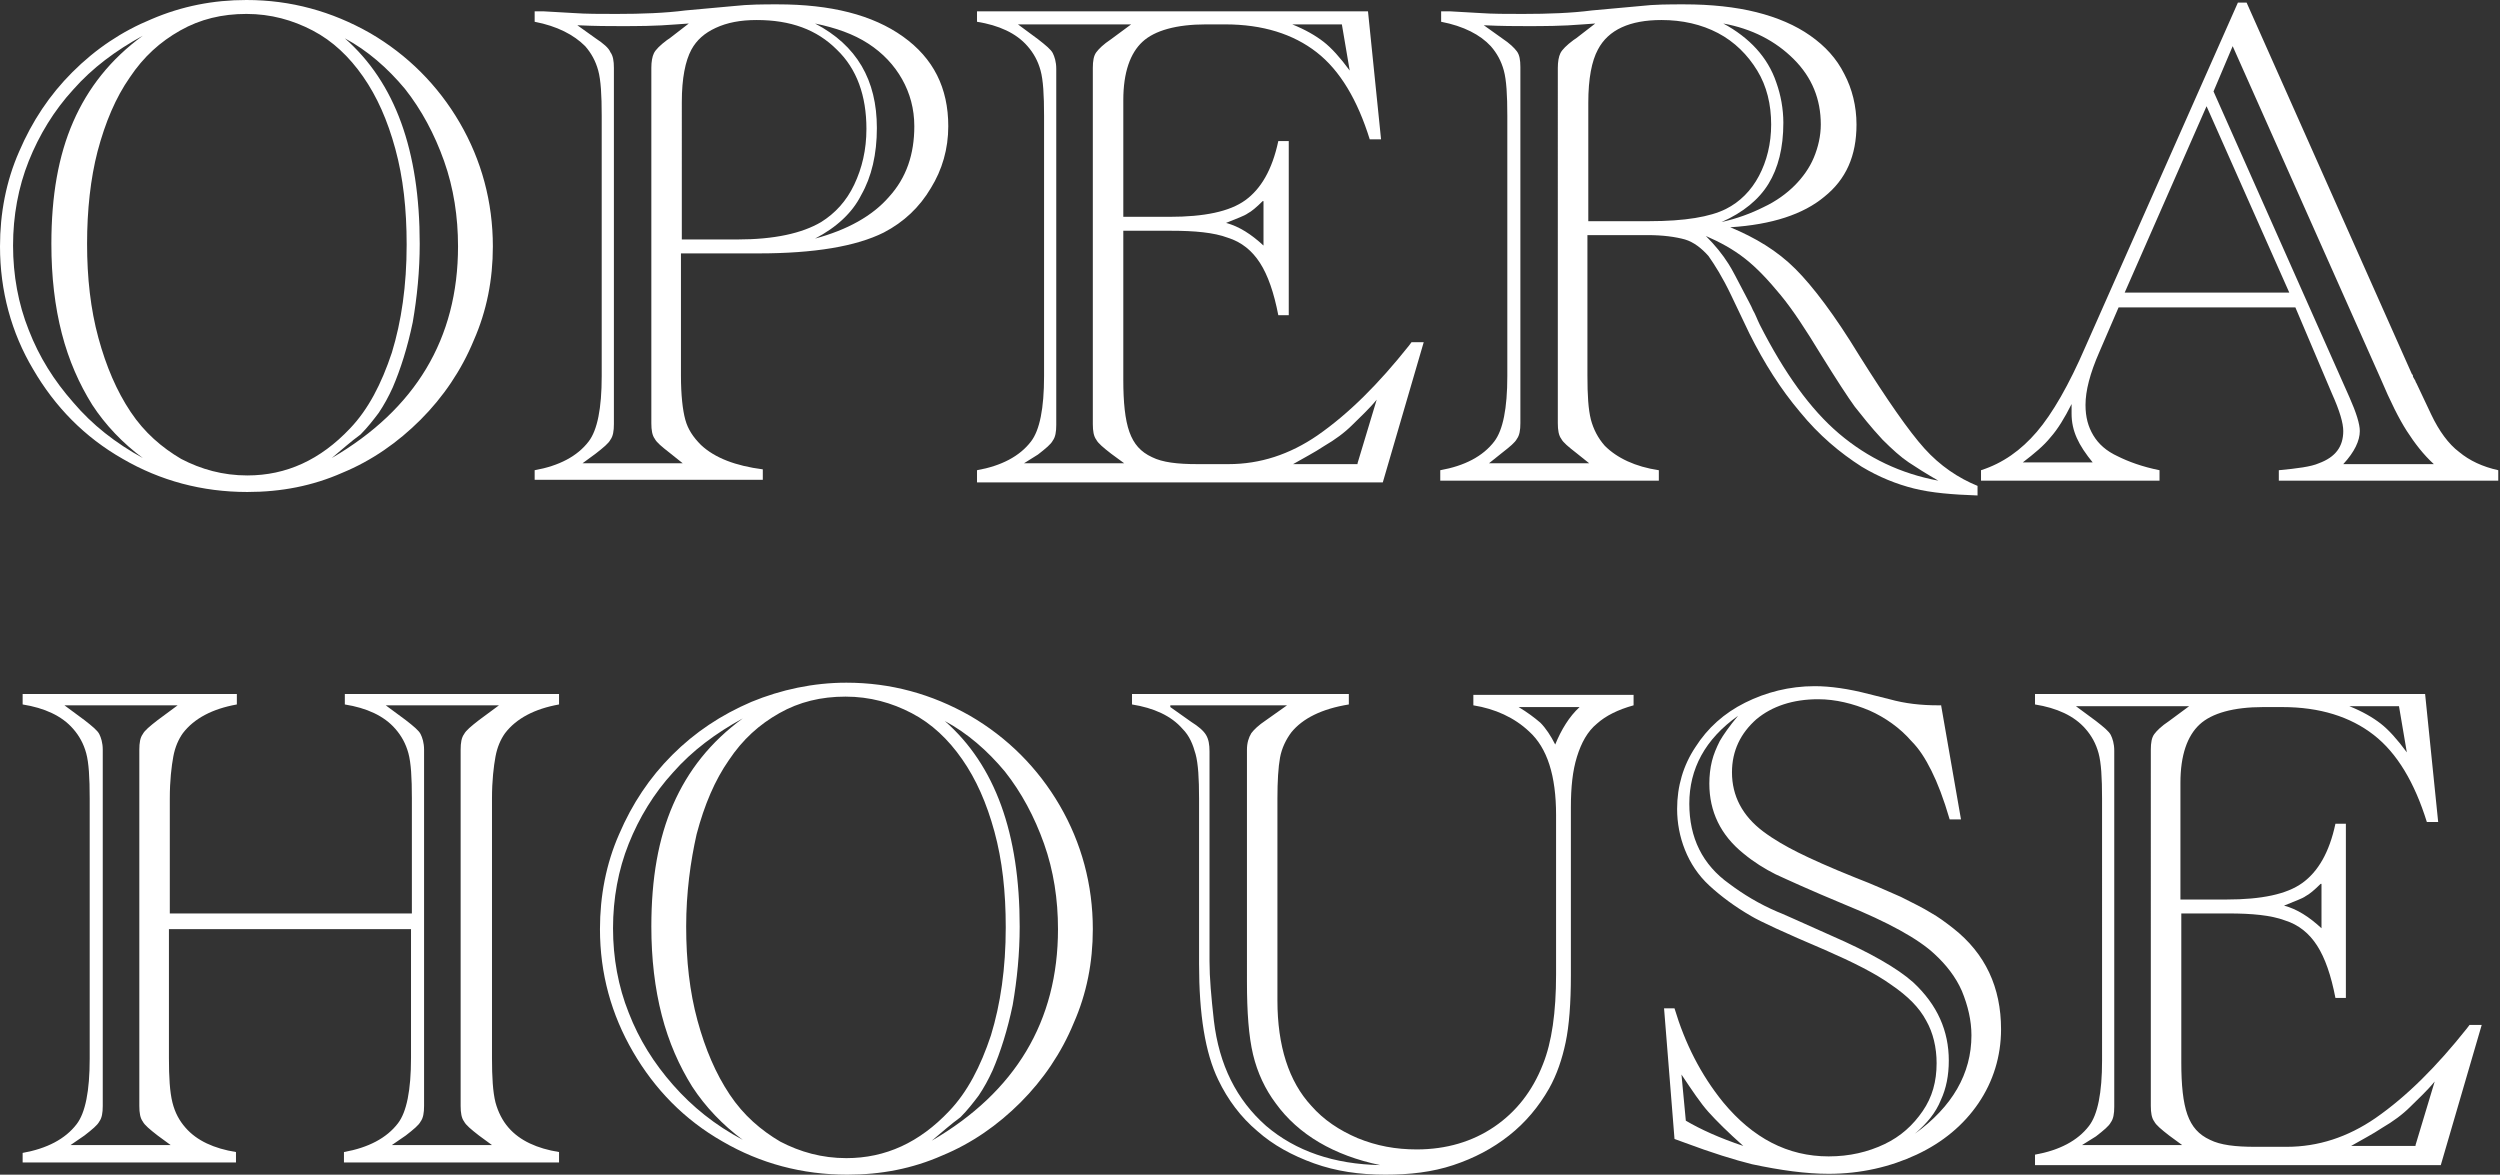
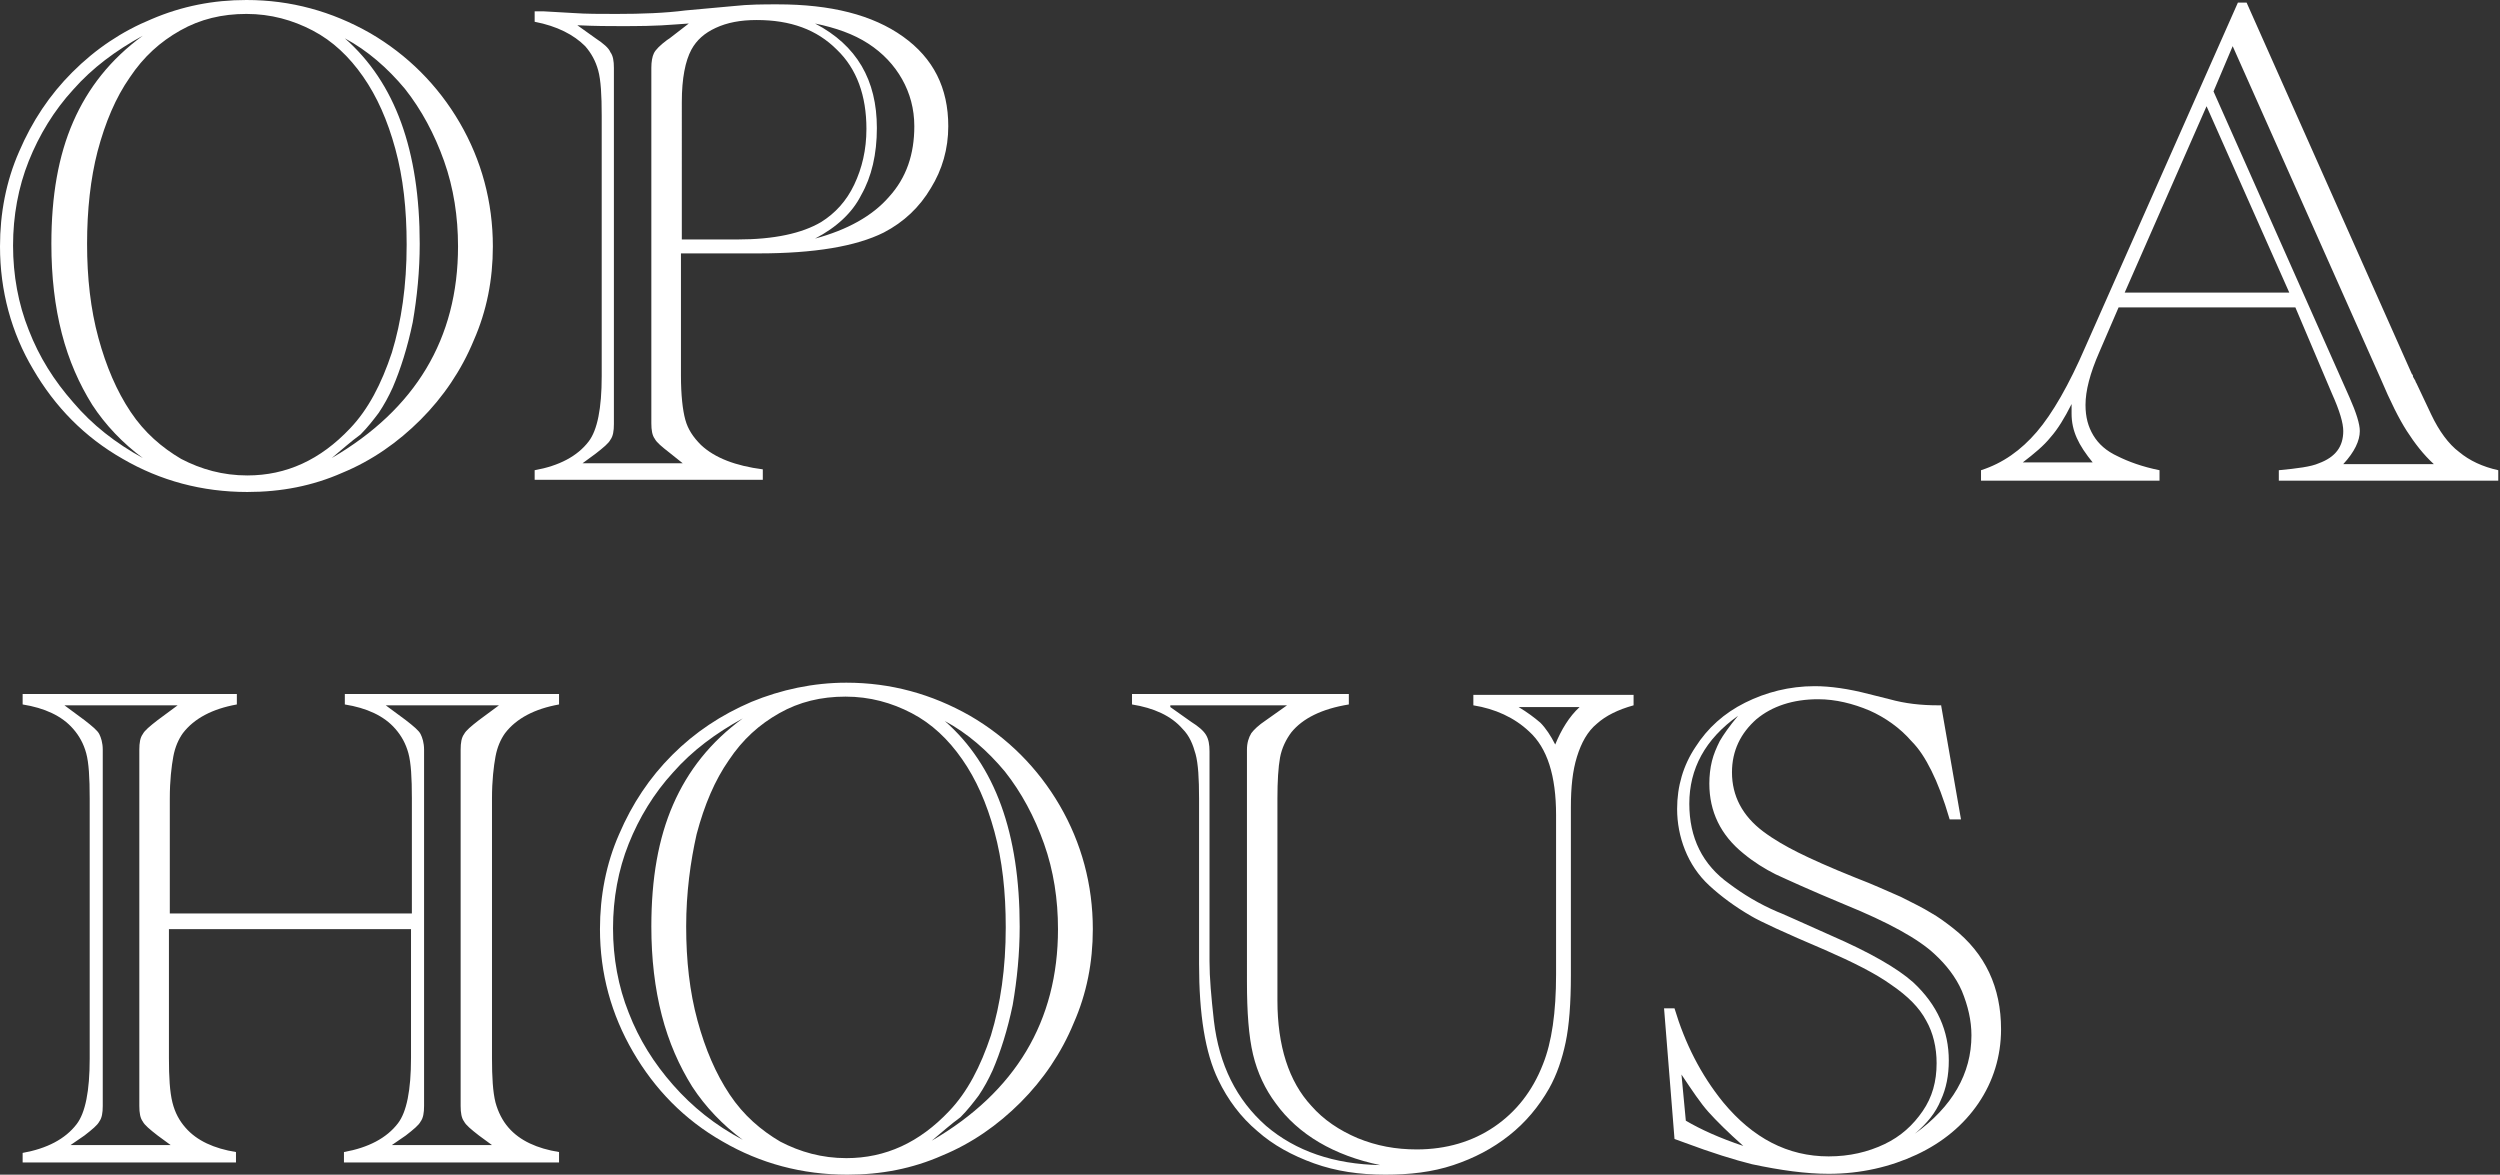
<svg xmlns="http://www.w3.org/2000/svg" version="1.1" id="Слой_1" x="0px" y="0px" viewBox="0 0 287.1 134.9" style="enable-background:new 0 0 287.1 134.9;" xml:space="preserve">
  <rect x="0" y="0" width="287.1" height="134.9" fill="#333333" stroke="none" />
  <style type="text/css">
	.st0{fill:#FFFFFF;}
</style>
  <g>
    <path class="st0" d="M0,28.3c0-3.8,0.7-7.5,2.2-10.9c1.5-3.5,3.5-6.5,6.1-9.1C11,5.6,14,3.6,17.4,2.2C20.9,0.7,24.5,0,28.3,0   c5.1,0,9.8,1.3,14.2,3.8c4.3,2.5,7.8,6,10.3,10.3c2.5,4.3,3.8,9.1,3.8,14.2c0,3.8-0.7,7.4-2.2,10.8c-1.4,3.4-3.5,6.5-6.1,9.1   c-2.6,2.6-5.6,4.7-9,6.1c-3.4,1.5-7,2.2-10.9,2.2c-5.2,0-10-1.3-14.3-3.8c-4.4-2.5-7.8-6-10.3-10.3C1.3,38.2,0,33.4,0,28.3z    M16.4,52.6c-2.3-1.7-4.3-3.8-5.8-6.1c-1.5-2.4-2.7-5.1-3.5-8.2C6.3,35.2,5.9,31.8,5.9,28c0-5.5,0.8-10.1,2.5-14   c1.7-3.9,4.3-7.2,8-9.9c-3.1,1.7-5.8,3.7-8,6.2c-2.2,2.4-3.9,5.2-5.1,8.2c-1.2,3-1.8,6.3-1.8,9.7c0,3.4,0.6,6.7,1.8,9.7   c1.2,3.1,2.9,5.8,5.1,8.3C10.6,48.8,13.3,50.9,16.4,52.6z M10,28c0,3.9,0.4,7.5,1.3,10.8c0.9,3.3,2.1,6.1,3.7,8.5s3.6,4.1,5.8,5.4   c2.3,1.2,4.8,1.9,7.6,1.9c4.5,0,8.4-1.8,11.8-5.4c2.1-2.2,3.6-5.1,4.8-8.7c1.1-3.6,1.7-7.7,1.7-12.4c0-4.1-0.4-7.7-1.3-11   c-0.9-3.3-2.1-6-3.7-8.3c-1.6-2.3-3.5-4.1-5.8-5.3c-2.3-1.2-4.8-1.9-7.6-1.9c-2.8,0-5.3,0.6-7.6,1.9c-2.3,1.3-4.2,3-5.8,5.4   c-1.6,2.3-2.8,5.1-3.7,8.5C10.4,20.5,10,24.1,10,28z M38.1,52.6c9.6-5.6,14.5-13.7,14.5-24.3c0-3.4-0.5-6.7-1.6-9.8   c-1.1-3.1-2.6-5.9-4.5-8.3c-2-2.4-4.3-4.4-6.9-5.8c5.8,5.1,8.6,12.9,8.6,23.6c0,3.1-0.3,6.1-0.8,9c-0.6,2.9-1.4,5.4-2.3,7.5   c-0.5,1.1-1,2-1.6,2.9c-0.6,0.8-1.3,1.7-2.1,2.5C40.3,50.7,39.3,51.6,38.1,52.6z" />
    <path class="st0" d="M78.2,29.2v13.9c0,2.3,0.2,4,0.5,5.1c0.3,1.1,0.9,2,1.8,2.9c1.6,1.5,4,2.4,7.1,2.8v1.2H61.4V54   c2.8-0.5,4.9-1.6,6.2-3.3c1-1.3,1.5-3.8,1.5-7.5V13.3c0-2.4-0.1-4.1-0.4-5.2c-0.3-1.1-0.8-2-1.5-2.8C65.9,4,64,3,61.4,2.5V1.3   c0.4,0,0.7,0,1,0l3.5,0.2c1.4,0.1,3,0.1,4.9,0.1c2.9,0,5.6-0.1,7.9-0.4l5.5-0.5c1.8-0.2,3.5-0.2,5.1-0.2c6.1,0,10.9,1.2,14.4,3.7   c3.5,2.5,5.2,5.9,5.2,10.3c0,2.6-0.7,5-2,7.1c-1.3,2.2-3.1,3.9-5.4,5.1c-3.2,1.6-8,2.4-14.4,2.4h-1.6H78.2z M66.9,53.2h11.5   L76.9,52c-0.9-0.7-1.5-1.2-1.7-1.6c-0.3-0.4-0.4-1-0.4-1.8c0-0.4,0-0.7,0-0.8c0-0.1,0-0.3,0-0.5v-0.7V9.8V9.1c0-0.2,0-0.3,0-0.5   c0-0.2,0-0.4,0-0.8c0-0.7,0.1-1.3,0.3-1.7c0.2-0.4,0.7-0.9,1.5-1.5l0.3-0.2l2.2-1.7l-1.4,0.1c-2.4,0.2-4.6,0.2-6.5,0.2   c-1.2,0-2.8,0-4.9-0.1l2.1,1.5C69.3,5,69.9,5.5,70.1,6c0.3,0.4,0.4,1,0.4,1.8c0,0.4,0,0.9,0,1.3v0.7v36.9v0.7c0,0.4,0,0.9,0,1.3   c0,0.8-0.1,1.4-0.4,1.8c-0.2,0.4-0.8,0.9-1.7,1.6L66.9,53.2z M78.2,27.5h6.5c4.2,0,7.4-0.7,9.6-2c1.6-1,2.9-2.4,3.8-4.3   c0.9-1.9,1.4-4,1.4-6.4c0-3.8-1.1-6.9-3.4-9.1c-2.3-2.3-5.3-3.4-9.2-3.4c-1.9,0-3.4,0.3-4.7,0.9c-1.3,0.6-2.2,1.4-2.8,2.5   c-0.7,1.3-1.1,3.3-1.1,6V27.5z M93.6,27.4c3.7-1,6.6-2.6,8.5-4.8c2-2.2,2.9-4.9,2.9-8.1c0-2-0.5-3.8-1.4-5.4   c-0.9-1.6-2.2-3-3.9-4.1c-1.7-1.1-3.7-1.8-6.1-2.3c4.8,2.5,7.1,6.5,7.1,12c0,3-0.6,5.6-1.8,7.7C97.9,24.4,96.1,26.1,93.6,27.4z" />
-     <path class="st0" d="M157.1,1.3l1.5,14.7h-1.3c-1.4-4.5-3.4-7.9-6.1-10c-2.7-2.1-6.2-3.2-10.5-3.2h-2.2c-3.4,0-5.9,0.7-7.3,2   c-1.4,1.3-2.2,3.5-2.2,6.7v13.4h5.3c4,0,6.9-0.6,8.7-1.9c1.8-1.3,3.1-3.5,3.8-6.8h1.2v20h-1.2c-0.5-2.6-1.2-4.6-2.1-6   c-0.9-1.4-2.1-2.4-3.7-2.9c-1.6-0.6-3.8-0.8-6.5-0.8H129v17.1c0,2.6,0.2,4.6,0.7,6c0.5,1.4,1.3,2.3,2.6,2.9   c1.2,0.6,2.9,0.8,5.2,0.8h3.6c3.6,0,7-1.1,10.2-3.3c3.6-2.5,7-5.9,10.5-10.3l0.3-0.4h1.4l-4.7,16.1h-46.6V54   c2.8-0.5,4.9-1.6,6.2-3.3c1-1.3,1.5-3.8,1.5-7.5V13.3c0-2.4-0.1-4.1-0.4-5.2c-0.3-1.1-0.8-2-1.5-2.8c-1.3-1.5-3.3-2.4-5.8-2.8V1.3   H157.1z M117.6,53.2h11.5l-1.5-1.1c-0.9-0.7-1.5-1.2-1.7-1.6c-0.3-0.4-0.4-1-0.4-1.8c0-0.4,0-0.7,0-0.8c0-0.1,0-0.3,0-0.5v-0.7V9.8   V9.1c0-0.2,0-0.3,0-0.5c0-0.2,0-0.4,0-0.8c0-0.8,0.1-1.4,0.4-1.8c0.3-0.4,0.8-0.9,1.7-1.5l2.3-1.7h-13l2.3,1.7   c0.9,0.7,1.5,1.2,1.7,1.6c0.2,0.4,0.4,1,0.4,1.8c0,0.4,0,0.9,0,1.3v0.7v36.9v0.7c0,0.4,0,0.9,0,1.3c0,0.8-0.1,1.4-0.4,1.8   c-0.2,0.4-0.8,0.9-1.7,1.6L117.6,53.2z M145,23.1c-0.7,0.7-1.3,1.2-1.7,1.4c-0.4,0.3-1.3,0.6-2.5,1.1c1.5,0.4,2.9,1.3,4.3,2.6V23.1   z M154.1,2.8h-5.7c1.5,0.6,2.7,1.3,3.6,2c0.9,0.7,1.9,1.8,3,3.3L154.1,2.8z M155.9,53.2l2.2-7.3c-0.9,1.1-1.9,2-2.8,2.9   c-0.9,0.9-2,1.7-3.2,2.4c-1.2,0.8-2.4,1.4-3.6,2.1H155.9z" />
-     <path class="st0" d="M182.3,26.9v16.2c0,2.3,0.1,3.9,0.4,5.1c0.3,1.1,0.8,2.1,1.6,3c1.4,1.4,3.5,2.4,6.2,2.8v1.2h-25.1V54   c2.8-0.5,4.9-1.6,6.2-3.3c1-1.3,1.5-3.8,1.5-7.5V13.3c0-2.4-0.1-4.1-0.4-5.2c-0.3-1.1-0.8-2-1.5-2.8C170,4,168.1,3,165.5,2.5V1.3   c0.4,0,0.7,0,1,0l3.5,0.2c1.4,0.1,3,0.1,4.9,0.1c2.9,0,5.6-0.1,7.9-0.4l5.5-0.5c1.7-0.2,3.4-0.2,5.1-0.2c3.1,0,5.9,0.3,8.3,0.9   c2.4,0.6,4.5,1.5,6.2,2.7c1.7,1.2,3,2.6,3.9,4.4c0.9,1.7,1.4,3.7,1.4,5.8c0,3.6-1.2,6.3-3.7,8.3c-2.4,2-6,3.2-10.8,3.5   c2.9,1.2,5.4,2.7,7.5,4.8c2,2,4.5,5.3,7.3,9.9c3.2,5.1,5.7,8.7,7.5,10.7c1.8,2,3.9,3.4,6.1,4.3v1.1c-2.9-0.1-5.3-0.3-7.3-0.8   c-2-0.5-4-1.3-6-2.5c-2.5-1.6-4.9-3.6-7.1-6.3c-2.2-2.6-4.1-5.6-5.8-9l-2.1-4.4c-1-2.1-1.9-3.5-2.6-4.5c-0.8-0.9-1.7-1.6-2.7-1.9   c-1.1-0.3-2.5-0.5-4.3-0.5H182.3z M171,53.2h11.5L181,52c-0.9-0.7-1.5-1.2-1.7-1.6c-0.3-0.4-0.4-1-0.4-1.8c0-0.4,0-0.7,0-0.8   c0-0.1,0-0.3,0-0.5v-0.7V9.8V9.1c0-0.2,0-0.3,0-0.5c0-0.2,0-0.4,0-0.8c0-0.7,0.1-1.3,0.3-1.7c0.2-0.4,0.7-0.9,1.5-1.5l0.3-0.2   l2.2-1.7l-1.4,0.1c-2.4,0.2-4.6,0.2-6.5,0.2c-1.2,0-2.8,0-4.9-0.1l2.1,1.5c0.9,0.6,1.4,1.1,1.7,1.5c0.3,0.4,0.4,1,0.4,1.8   c0,0.4,0,0.9,0,1.3v0.7v36.9v0.7c0,0.4,0,0.9,0,1.3c0,0.8-0.1,1.4-0.4,1.8c-0.2,0.4-0.8,0.9-1.7,1.6L171,53.2z M182.3,25.4h7.1   c4.1,0,7-0.5,8.8-1.4c1.6-0.8,2.9-2.1,3.8-3.8c0.9-1.7,1.4-3.7,1.4-5.9c0-2.3-0.5-4.4-1.6-6.2c-1.1-1.8-2.6-3.3-4.5-4.3   c-1.9-1-4.1-1.5-6.5-1.5c-3.6,0-6.1,1.1-7.3,3.4c-0.7,1.3-1.1,3.3-1.1,6.1V25.4z M222.6,55.2c-1.4-0.8-2.5-1.5-3.4-2.1   c-0.9-0.6-1.9-1.5-3-2.6c-1.4-1.5-2.4-2.8-3.2-3.8c-0.8-1.1-2.1-3.1-3.9-6c-1.7-2.8-3.2-5.1-4.6-6.8c-1.4-1.7-2.7-3.1-4.1-4.2   c-1.4-1.1-2.9-1.9-4.5-2.6c1.1,1.1,1.9,2.1,2.6,3.2c0.4,0.6,1,1.8,2,3.7c0.3,0.6,0.6,1.1,0.8,1.6c0.3,0.5,0.5,1.1,0.8,1.7   c2.8,5.5,5.8,9.7,9.1,12.5C214.5,52.6,218.3,54.4,222.6,55.2z M197.7,25.5c1.8-0.4,3.4-1,4.8-1.7c1.5-0.7,2.7-1.6,3.6-2.5   c0.9-0.9,1.7-2,2.2-3.2c0.5-1.2,0.8-2.5,0.8-3.8c0-2.9-1-5.4-3.1-7.5s-4.8-3.5-8.1-4.1c1.5,0.8,2.8,1.8,3.8,2.9   c1,1.1,1.8,2.4,2.3,3.9c0.5,1.4,0.8,3,0.8,4.6c0,2.9-0.6,5.2-1.7,7C202,22.9,200.2,24.4,197.7,25.5z" />
    <path class="st0" d="M263.6,35.3h-20.3l-2.2,5.1c-1.1,2.5-1.6,4.5-1.6,6.1c0,1.4,0.3,2.5,0.9,3.5c0.6,1,1.5,1.8,2.8,2.4   c1.2,0.6,2.8,1.2,4.8,1.6v1.2h-20.5V54c2.5-0.8,4.6-2.3,6.4-4.4c1.8-2.1,3.7-5.4,5.6-9.8L257,0.3h1L277,43c0.1,0,0.1,0.1,0.1,0.2   s0.1,0.2,0.2,0.4c0.1,0.1,0.1,0.3,0.2,0.4l1.7,3.6c0.9,1.9,2,3.4,3.2,4.3c1.2,1,2.7,1.7,4.5,2.1v1.2h-25.2V54   c2.1-0.2,3.7-0.4,4.6-0.8c1.9-0.7,2.8-1.9,2.8-3.7c0-0.9-0.4-2.3-1.3-4.3L263.6,35.3z M240.4,53.2c-0.9-1.1-1.5-2-1.9-2.9   c-0.4-0.9-0.6-1.8-0.6-2.8c0-0.4,0-0.8,0-1.1c-0.8,1.6-1.6,2.9-2.4,3.8c-0.8,1-1.9,1.9-3.2,2.9H240.4z M262.9,33.6l-9.5-21.4   L244,33.6H262.9z M254.2,10.5l15.2,34.2l0.4,0.9c0.8,1.8,1.2,3.1,1.2,3.9c0,1.1-0.6,2.4-1.9,3.8h10.4c-1.2-1.1-2.2-2.4-3.1-3.8   c-0.9-1.4-1.9-3.4-3-6L256.4,5.3L254.2,10.5z" />
    <path class="st0" d="M2.6,133.6v-1.2c2.8-0.5,4.9-1.6,6.2-3.3c1-1.3,1.5-3.8,1.5-7.5V91.7c0-2.4-0.1-4.1-0.4-5.2   c-0.3-1.1-0.8-2-1.5-2.8c-1.3-1.5-3.3-2.4-5.8-2.8v-1.2h24.6v1.2c-2.8,0.5-4.9,1.6-6.2,3.3c-0.5,0.7-0.9,1.6-1.1,2.7   c-0.2,1.1-0.4,2.7-0.4,4.8v13.2h27.8V91.7c0-2.4-0.1-4.1-0.4-5.2c-0.3-1.1-0.8-2-1.5-2.8c-1.3-1.5-3.3-2.4-5.8-2.8v-1.2h24.6v1.2   c-2.8,0.5-4.9,1.6-6.2,3.3c-0.5,0.7-0.9,1.6-1.1,2.7c-0.2,1.1-0.4,2.7-0.4,4.8v29.8c0,2.2,0.1,3.9,0.4,5.1c0.3,1.1,0.8,2.1,1.5,2.9   c1.3,1.5,3.3,2.4,5.8,2.8v1.2H39.5v-1.2c2.8-0.5,4.9-1.6,6.2-3.3c1-1.3,1.5-3.8,1.5-7.5v-14.8H19.4v14.8c0,2.2,0.1,3.9,0.4,5.1   s0.8,2.1,1.5,2.9c1.3,1.5,3.3,2.4,5.8,2.8v1.2H2.6z M8.1,131.5h11.5l-1.5-1.1c-0.9-0.7-1.5-1.2-1.7-1.6c-0.3-0.4-0.4-1-0.4-1.8   c0-0.4,0-0.7,0-0.8c0-0.1,0-0.3,0-0.5v-0.7V88.1v-0.7c0-0.2,0-0.3,0-0.5c0-0.2,0-0.4,0-0.8c0-0.8,0.1-1.4,0.4-1.8   c0.2-0.4,0.8-0.9,1.7-1.6l2.3-1.7h-13l2.3,1.7c0.9,0.7,1.5,1.2,1.7,1.6c0.2,0.4,0.4,1,0.4,1.8c0,0.4,0,0.9,0,1.3v0.7v36.9v0.7   c0,0.4,0,0.9,0,1.3c0,0.8-0.1,1.4-0.4,1.8c-0.2,0.4-0.8,0.9-1.7,1.6L8.1,131.5z M45,131.5h11.5l-1.5-1.1c-0.9-0.7-1.5-1.2-1.7-1.6   c-0.3-0.4-0.4-1-0.4-1.8c0-0.8,0-1.2,0-1.3v-0.7V88.1v-0.7c0-0.1,0-0.6,0-1.3c0-0.8,0.1-1.4,0.4-1.8c0.2-0.4,0.8-0.9,1.7-1.6   l2.3-1.7h-13l2.3,1.7c0.9,0.7,1.5,1.2,1.7,1.6c0.2,0.4,0.4,1,0.4,1.8c0,0.4,0,0.9,0,1.3v0.7v36.9v0.7c0,0.4,0,0.9,0,1.3   c0,0.8-0.1,1.4-0.4,1.8c-0.2,0.4-0.8,0.9-1.7,1.6L45,131.5z" />
    <path class="st0" d="M68.9,106.7c0-3.8,0.7-7.5,2.2-10.9c1.5-3.5,3.5-6.5,6.1-9.1c2.6-2.6,5.6-4.6,9.1-6.1   c3.4-1.4,7.1-2.2,10.9-2.2c5.1,0,9.8,1.3,14.2,3.8c4.3,2.5,7.8,6,10.3,10.3c2.5,4.3,3.8,9.1,3.8,14.2c0,3.8-0.7,7.4-2.2,10.8   c-1.4,3.4-3.5,6.5-6.1,9.1c-2.6,2.6-5.6,4.7-9,6.1c-3.4,1.5-7,2.2-10.9,2.2c-5.2,0-10-1.3-14.3-3.8c-4.4-2.5-7.8-6-10.3-10.3   C70.2,116.5,68.9,111.8,68.9,106.7z M85.3,130.9c-2.3-1.7-4.3-3.8-5.8-6.1c-1.5-2.4-2.7-5.1-3.5-8.2c-0.8-3.1-1.2-6.5-1.2-10.2   c0-5.5,0.8-10.1,2.5-14c1.7-3.9,4.3-7.2,8-9.9c-3.1,1.7-5.8,3.7-8,6.2c-2.2,2.4-3.9,5.2-5.1,8.2c-1.2,3-1.8,6.3-1.8,9.7   c0,3.4,0.6,6.7,1.8,9.7c1.2,3.1,2.9,5.8,5.1,8.3C79.5,127.1,82.1,129.2,85.3,130.9z M78.8,106.4c0,3.9,0.4,7.5,1.3,10.8   c0.9,3.3,2.1,6.1,3.7,8.5s3.6,4.1,5.8,5.4c2.3,1.2,4.8,1.9,7.6,1.9c4.5,0,8.4-1.8,11.8-5.4c2.1-2.2,3.6-5.1,4.8-8.7   c1.1-3.6,1.7-7.7,1.7-12.4c0-4.1-0.4-7.7-1.3-11c-0.9-3.3-2.1-6-3.7-8.3c-1.6-2.3-3.5-4.1-5.8-5.3c-2.3-1.2-4.8-1.9-7.6-1.9   c-2.8,0-5.3,0.6-7.6,1.9c-2.3,1.3-4.2,3-5.8,5.4c-1.6,2.3-2.8,5.1-3.7,8.5C79.3,98.9,78.8,102.5,78.8,106.4z M107,131   c9.6-5.6,14.5-13.7,14.5-24.3c0-3.4-0.5-6.7-1.6-9.8c-1.1-3.1-2.6-5.9-4.5-8.3c-2-2.4-4.3-4.4-6.9-5.8c5.8,5.1,8.6,12.9,8.6,23.6   c0,3.1-0.3,6.1-0.8,9c-0.6,2.9-1.4,5.4-2.3,7.5c-0.5,1.1-1,2-1.6,2.9c-0.6,0.8-1.3,1.7-2.1,2.5C109.2,129.1,108.2,130,107,131z" />
    <path class="st0" d="M154.9,79.7v1.2c-3.1,0.5-5.3,1.6-6.6,3.2c-0.6,0.8-1.1,1.8-1.3,2.9c-0.2,1.1-0.3,2.7-0.3,4.7v21.8v1.4   c0,5.2,1.3,9.3,3.9,12.1c1.4,1.6,3.2,2.8,5.3,3.7c2.2,0.9,4.4,1.3,6.8,1.3c3.4,0,6.4-0.9,8.9-2.6c2.5-1.7,4.4-4.1,5.6-7.2   c1-2.5,1.5-5.9,1.5-10.3V93.6c0-4.5-1-7.7-3.1-9.6c-1.7-1.6-3.9-2.6-6.4-3v-1.2h18.4v1.2c-1.8,0.5-3.2,1.2-4.2,2.1   c-1.1,0.9-1.8,2.2-2.3,3.8c-0.5,1.6-0.7,3.5-0.7,5.8v19.3c0,3.2-0.2,5.8-0.6,7.7c-0.4,1.9-1,3.7-1.9,5.3c-1.2,2.1-2.7,3.9-4.6,5.4   c-1.9,1.5-4,2.6-6.4,3.4c-2.4,0.8-5,1.1-7.8,1.1c-3,0-5.7-0.4-8.2-1.3c-2.5-0.9-4.7-2.1-6.5-3.7c-1.9-1.6-3.4-3.6-4.5-5.9   c-1.5-3.1-2.2-7.5-2.2-13.3v-19c0-2.3-0.1-4-0.4-5.1c-0.3-1.1-0.7-2.1-1.5-2.9c-1.3-1.5-3.3-2.4-5.8-2.8v-1.2H154.9z M134.4,81.2   l2.4,1.7c0.8,0.5,1.4,1,1.7,1.5c0.3,0.5,0.4,1.1,0.4,1.9c0,0.7,0,1.2,0,1.3v0.7v22.1c0,1.9,0.2,4.1,0.5,6.8c0.6,5.1,2.6,9.1,6,12.1   c3.4,2.9,7.8,4.4,13.1,4.5c-5.3-1.1-9.4-3.5-12-7.1c-1.2-1.6-2.1-3.5-2.6-5.6c-0.5-2.1-0.7-4.9-0.7-8.3V88.1v-0.7v-1.3   c0-0.8,0.2-1.4,0.5-1.9c0.3-0.4,0.8-0.9,1.7-1.5l2.4-1.7H134.4z M181.4,81.2h-7c1,0.6,1.8,1.2,2.5,1.8c0.6,0.6,1.2,1.5,1.7,2.5   C179.3,83.8,180.2,82.3,181.4,81.2z" />
    <path class="st0" d="M222.9,80.9l2.3,13.2h-1.3c-0.7-2.4-1.4-4.2-2.1-5.6c-0.7-1.4-1.4-2.5-2.3-3.4c-1.3-1.5-3-2.7-4.8-3.5   c-1.9-0.8-3.9-1.3-5.9-1.3c-2.9,0-5.3,0.8-7.1,2.3c-1.8,1.6-2.8,3.6-2.8,6.1c0,2.7,1.2,5,3.6,6.8c1.2,0.9,2.6,1.7,4,2.4   c1.4,0.7,3.6,1.7,6.6,2.9c2.1,0.8,3.8,1.6,5.2,2.2c1.4,0.7,2.6,1.3,3.4,1.8c0.9,0.5,1.7,1.1,2.6,1.8c3.7,2.9,5.5,6.8,5.5,11.6   c0,3.1-0.9,6-2.6,8.5c-1.7,2.5-4.1,4.5-7.1,5.9c-3,1.4-6.4,2.2-10.1,2.2c-2.6,0-5.5-0.4-8.8-1.1c-2-0.5-4.6-1.3-7.8-2.5l-1.1-0.4   l-1.2-15h1.2c1.2,4,3,7.6,5.6,10.8c3.4,4.1,7.4,6.2,12.1,6.2c2.4,0,4.5-0.5,6.4-1.4c1.9-0.9,3.3-2.2,4.4-3.8   c1.1-1.6,1.6-3.4,1.6-5.5c0-1.8-0.4-3.5-1.2-4.9c-0.8-1.5-2.1-2.8-4-4.1c-1.8-1.3-4.4-2.6-7.6-4c-4.7-2-7.5-3.3-8.5-3.9   c-1.9-1.1-3.5-2.3-4.8-3.5s-2.2-2.6-2.8-4.1c-0.6-1.5-0.9-3.1-0.9-4.7c0-2.6,0.7-5,2.1-7.1c1.4-2.2,3.3-3.9,5.7-5.1   c2.4-1.2,5.1-1.9,8-1.9c1.8,0,3.9,0.3,6.2,0.9l2.4,0.6c1.8,0.5,3.6,0.7,5.6,0.7H222.9z M193.6,128.7c1.7,1,3.9,2,6.6,2.9   c-1.8-1.6-3.1-2.9-4-3.9c-0.9-1-1.9-2.5-3.1-4.3L193.6,128.7z M219.9,130.2c4.3-3.1,6.5-6.9,6.5-11.3c0-1.7-0.4-3.4-1.1-5.1   c-0.7-1.6-1.8-3-3.1-4.2c-1.9-1.8-5.4-3.7-10.3-5.7c-4.1-1.7-6.7-2.9-8-3.5c-1.2-0.6-2.5-1.4-3.7-2.4c-2.6-2.1-3.9-4.8-3.9-8   c0-0.9,0.1-1.8,0.3-2.6c0.2-0.8,0.5-1.5,0.9-2.3c0.4-0.7,1.1-1.7,2.1-2.9c-3.8,2.7-5.6,6.1-5.6,10.1c0,3.9,1.5,7,4.6,9.2   c1.6,1.2,3.4,2.3,5.5,3.2c0.3,0.1,2.3,1,6.1,2.7c4.6,2,7.7,3.8,9.5,5.4c2.8,2.6,4.1,5.6,4.1,9c0,1.7-0.3,3.2-0.9,4.5   C222.3,127.8,221.3,129,219.9,130.2z" />
-     <path class="st0" d="M278.5,79.7l1.5,14.7h-1.3c-1.4-4.5-3.4-7.9-6.1-10c-2.7-2.1-6.2-3.2-10.5-3.2h-2.2c-3.4,0-5.9,0.7-7.3,2   c-1.4,1.3-2.2,3.5-2.2,6.7v13.4h5.3c4,0,6.9-0.6,8.7-1.9c1.8-1.3,3.1-3.5,3.8-6.8h1.2v20h-1.2c-0.5-2.6-1.2-4.6-2.1-6   c-0.9-1.4-2.1-2.4-3.7-2.9c-1.6-0.6-3.8-0.8-6.5-0.8h-5.4v17.1c0,2.6,0.2,4.6,0.7,6c0.5,1.4,1.3,2.3,2.6,2.9   c1.2,0.6,2.9,0.8,5.2,0.8h3.6c3.6,0,7-1.1,10.2-3.3c3.6-2.5,7-5.9,10.5-10.3l0.3-0.4h1.4l-4.7,16.1h-46.6v-1.2   c2.8-0.5,4.9-1.6,6.2-3.3c1-1.3,1.5-3.8,1.5-7.5V91.7c0-2.4-0.1-4.1-0.4-5.2c-0.3-1.1-0.8-2-1.5-2.8c-1.3-1.5-3.3-2.4-5.8-2.8v-1.2   H278.5z M239.1,131.5h11.5l-1.5-1.1c-0.9-0.7-1.5-1.2-1.7-1.6c-0.3-0.4-0.4-1-0.4-1.8c0-0.4,0-0.7,0-0.8c0-0.1,0-0.3,0-0.5v-0.7   V88.1v-0.7c0-0.2,0-0.3,0-0.5c0-0.2,0-0.4,0-0.8c0-0.8,0.1-1.4,0.4-1.8c0.3-0.4,0.8-0.9,1.7-1.5l2.3-1.7h-13l2.3,1.7   c0.9,0.7,1.5,1.2,1.7,1.6c0.2,0.4,0.4,1,0.4,1.8c0,0.4,0,0.9,0,1.3v0.7v36.9v0.7c0,0.4,0,0.9,0,1.3c0,0.8-0.1,1.4-0.4,1.8   c-0.2,0.4-0.8,0.9-1.7,1.6L239.1,131.5z M266.5,101.5c-0.7,0.7-1.3,1.2-1.7,1.4c-0.4,0.3-1.3,0.6-2.5,1.1c1.5,0.4,2.9,1.3,4.3,2.6   V101.5z M275.5,81.1h-5.7c1.5,0.6,2.7,1.3,3.6,2c0.9,0.7,1.9,1.8,3,3.3L275.5,81.1z M277.4,131.5l2.2-7.3c-0.9,1.1-1.9,2-2.8,2.9   c-0.9,0.9-2,1.7-3.2,2.4c-1.2,0.8-2.4,1.4-3.6,2.1H277.4z" />
  </g>
</svg>